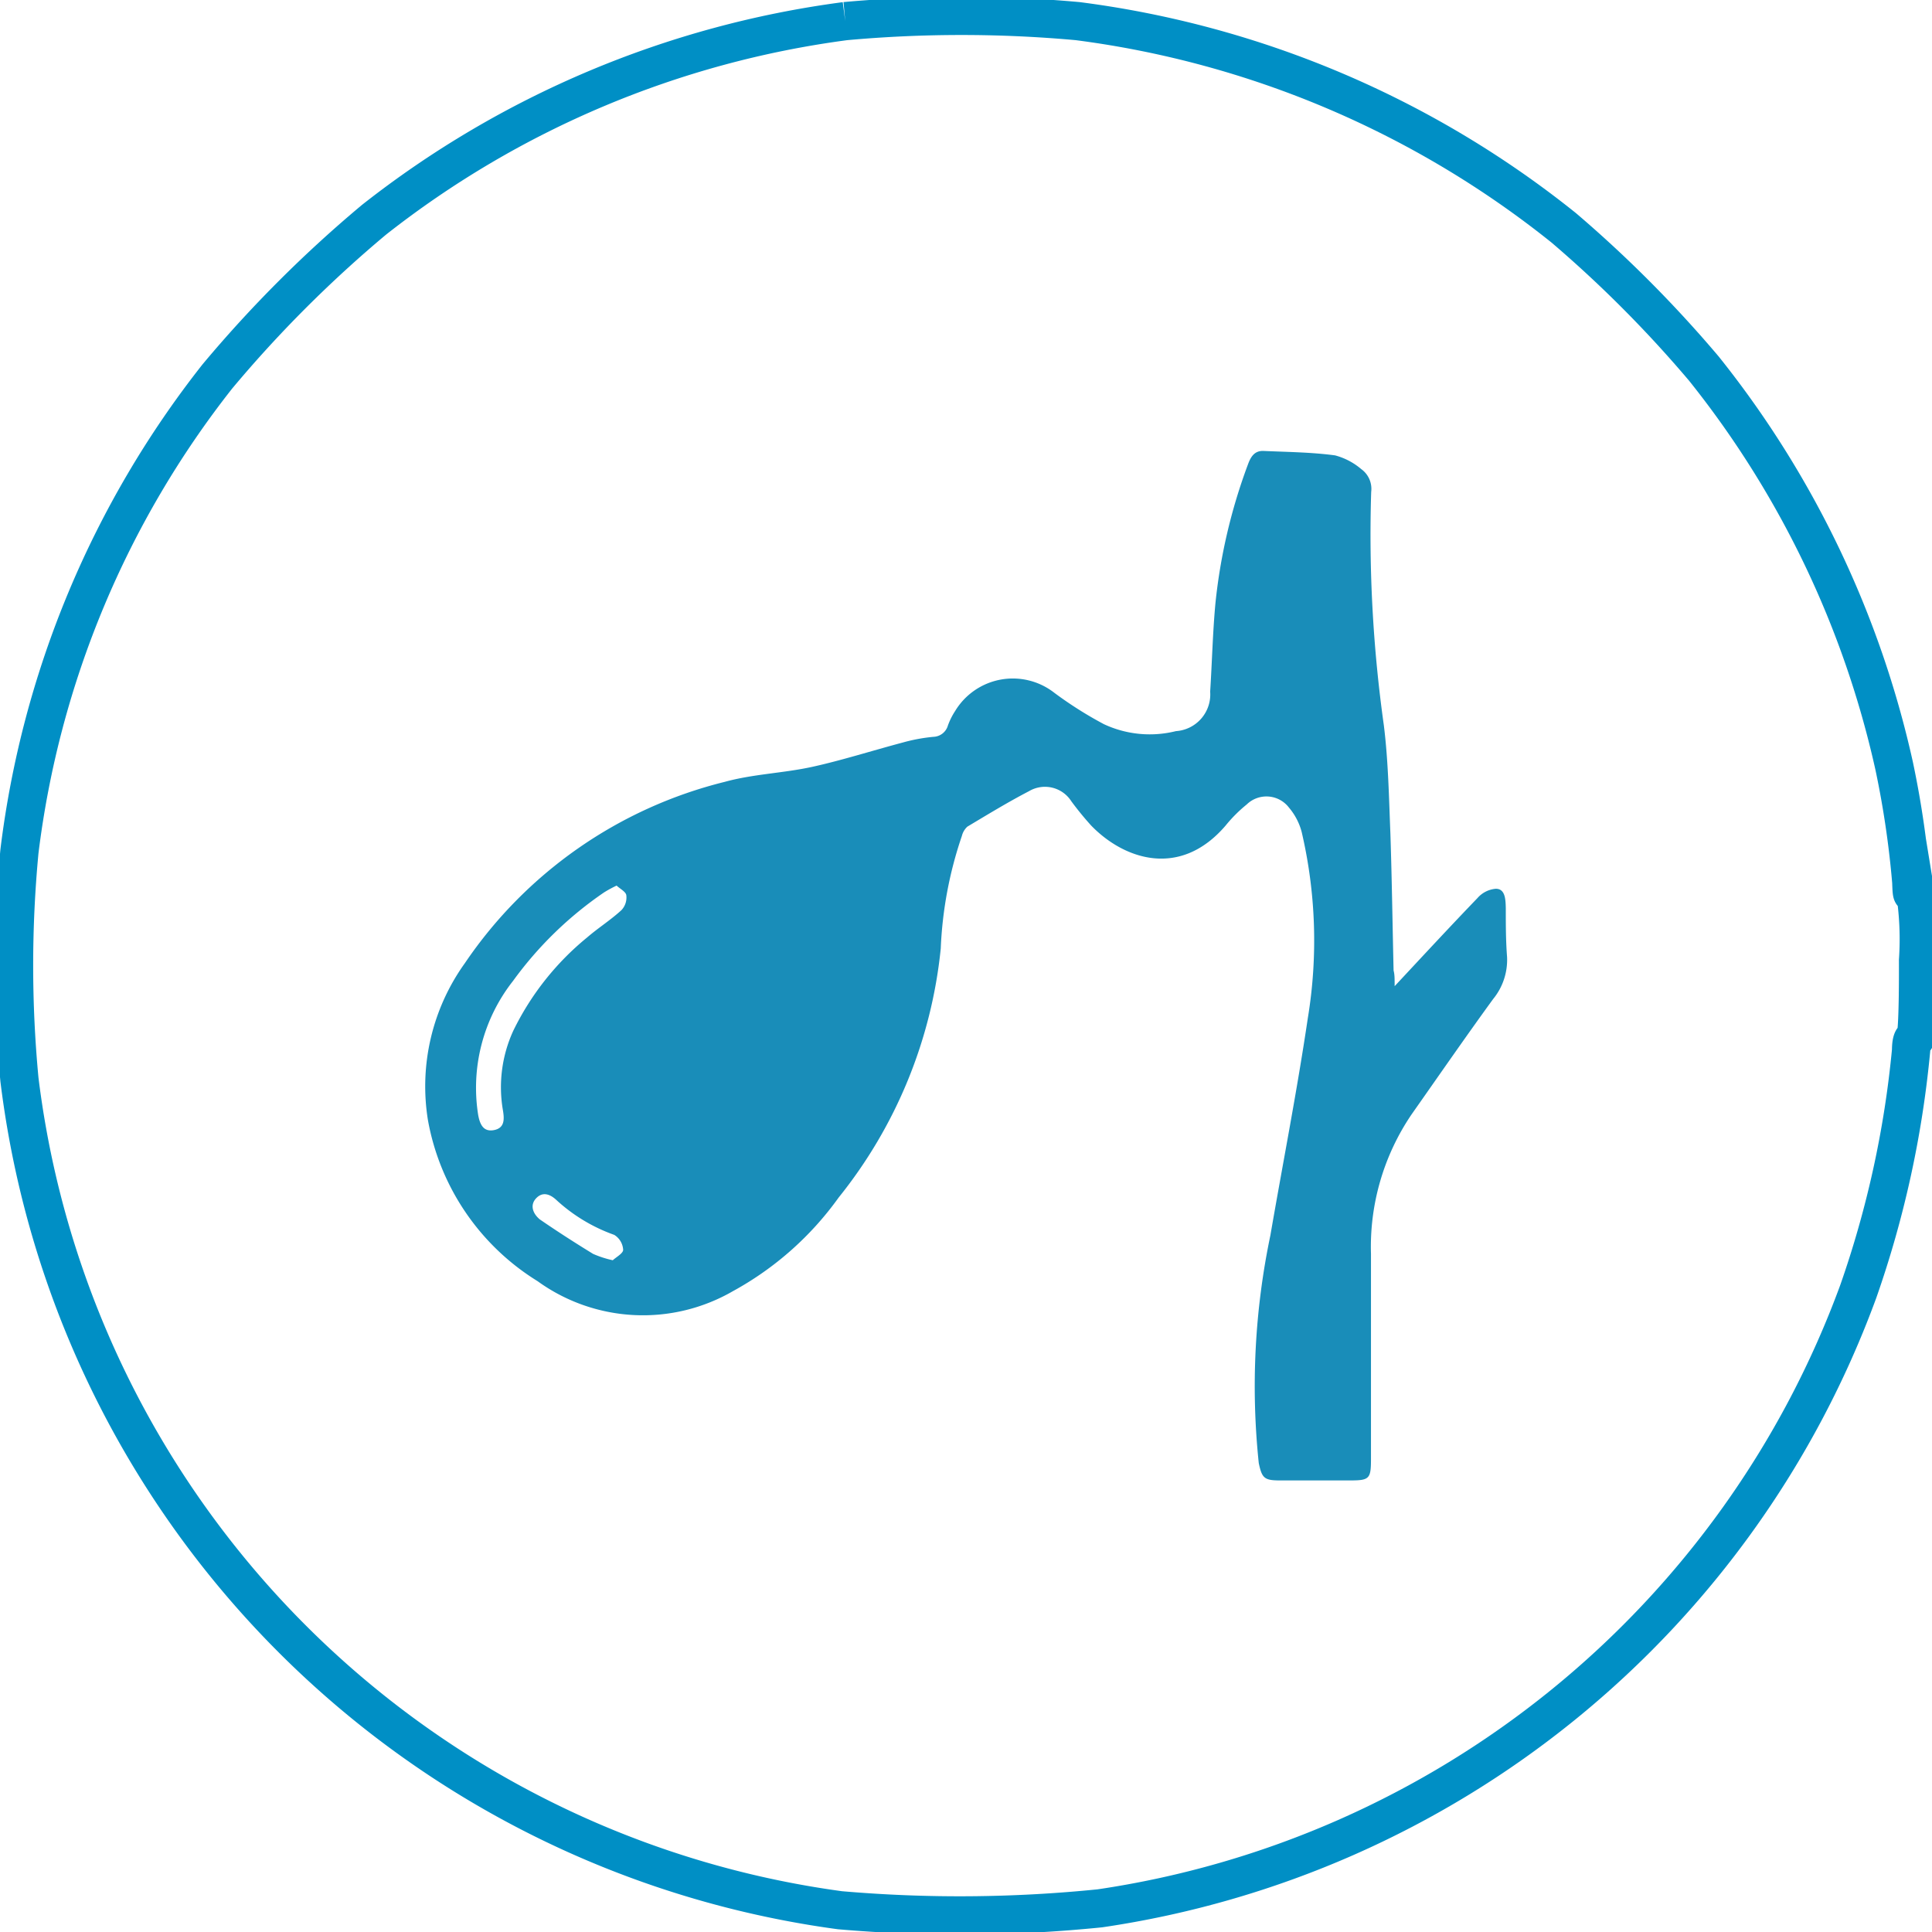
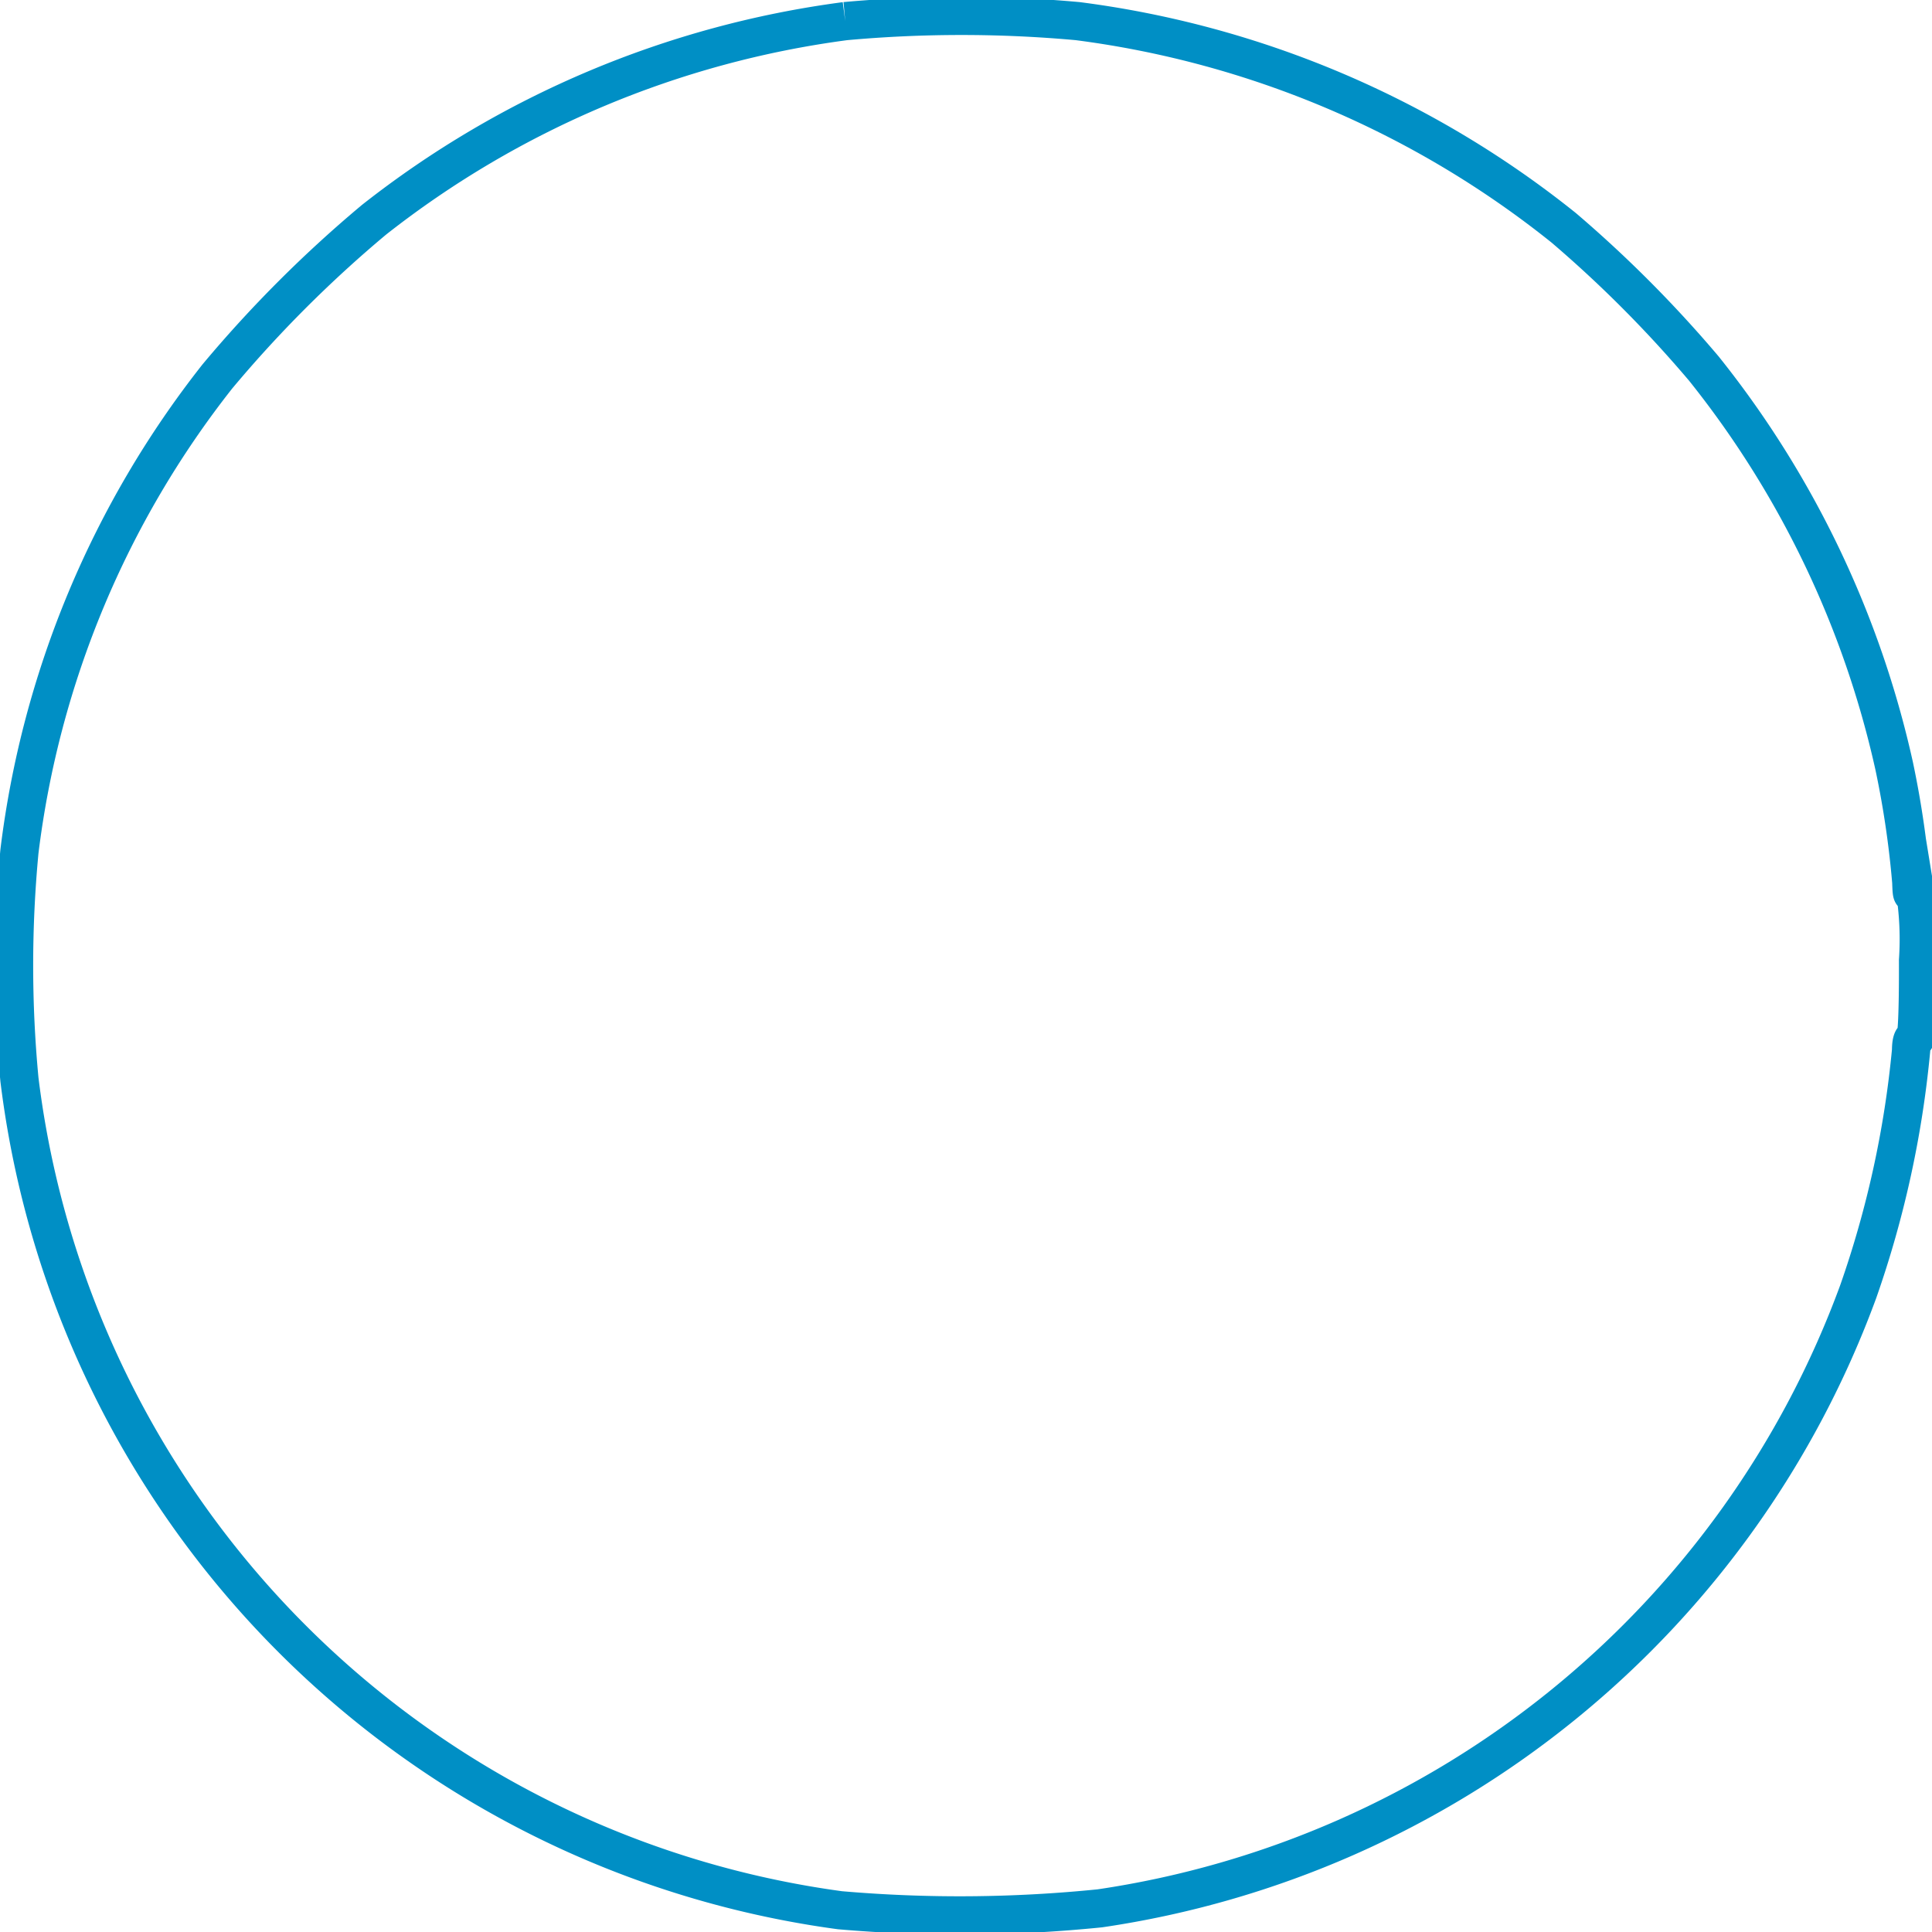
<svg xmlns="http://www.w3.org/2000/svg" id="Layer_1" data-name="Layer 1" viewBox="0 0 91.43 91.43">
  <defs>
    <style>.cls-1{fill:none;stroke:#008fc5;stroke-miterlimit:10;stroke-width:1.81px;fill-rule:evenodd;}.cls-2{fill:#198db9;}</style>
  </defs>
  <path class="cls-1" d="M40,1A45.7,45.7,0,0,0,17.7,10.4a58.94,58.94,0,0,0-7.41,7.41A45.19,45.19,0,0,0,.92,40.29a57.3,57.3,0,0,0,0,10.8A45.23,45.23,0,0,0,39.75,90.4a65.76,65.76,0,0,0,12.3-.09A45.24,45.24,0,0,0,87.94,61.12a48.16,48.16,0,0,0,2.5-11.41c0-.39.07-.61.17-.54s.17-1.21.16-3.72a14.88,14.88,0,0,0-.16-3.4c-.12.38-.14.33-.16-.31a44.7,44.7,0,0,0-.81-5.49,46.06,46.06,0,0,0-9-18.8A58,58,0,0,0,74,10.78,46.2,46.2,0,0,0,51,1,60.87,60.87,0,0,0,40,1" />
-   <path class="cls-2" d="M66,46.67c1.38-1.48,2.64-2.84,3.92-4.17a1.29,1.29,0,0,1,.87-.44c.45,0,.46.52.47.91,0,.77,0,1.54.06,2.31a2.93,2.93,0,0,1-.66,2c-1.31,1.8-2.58,3.64-3.86,5.46a11.16,11.16,0,0,0-1.92,6.6c0,3.24,0,6.48,0,9.72,0,.93-.08,1-1,1H60.57c-.74,0-.85-.11-1-.82a34.84,34.84,0,0,1,.55-10.78c.59-3.42,1.26-6.83,1.77-10.27a22.59,22.59,0,0,0-.29-8.82A2.93,2.93,0,0,0,61,38.22a1.34,1.34,0,0,0-2-.15,6.76,6.76,0,0,0-1,1c-2.15,2.51-4.8,1.61-6.36,0a14.73,14.73,0,0,1-.94-1.15,1.48,1.48,0,0,0-2-.48c-1,.52-1.95,1.1-2.92,1.68a.88.88,0,0,0-.26.44,18.88,18.88,0,0,0-1,5.33,22.4,22.4,0,0,1-4.83,11.78,15,15,0,0,1-5,4.43,8.51,8.51,0,0,1-9.25-.47A11.3,11.3,0,0,1,20.25,53,10,10,0,0,1,22,45.58,20.92,20.92,0,0,1,34.3,37c1.34-.37,2.77-.41,4.14-.71s2.85-.77,4.28-1.15a8.21,8.21,0,0,1,1.45-.27.74.74,0,0,0,.69-.54,3.32,3.32,0,0,1,.34-.68,3.19,3.19,0,0,1,4.7-.86,18.43,18.43,0,0,0,2.34,1.48,5.12,5.12,0,0,0,3.41.33,1.74,1.74,0,0,0,1.62-1.87c.09-1.4.12-2.8.25-4.19A26.51,26.51,0,0,1,59.05,22c.13-.36.3-.67.73-.66,1.13.05,2.28.06,3.4.21a3.16,3.16,0,0,1,1.24.65,1.15,1.15,0,0,1,.47,1.08,64.79,64.79,0,0,0,.6,11.05c.21,1.7.24,3.42.31,5.14.07,2.15.1,4.3.15,6.46C66,46.11,66,46.3,66,46.67ZM29.18,41.91a5.88,5.88,0,0,0-.59.32,17.51,17.51,0,0,0-4.31,4.19,8.18,8.18,0,0,0-1.65,6.35c.08.43.24.81.75.71s.49-.52.42-.94a6.41,6.41,0,0,1,.49-3.76,13.1,13.1,0,0,1,3.5-4.42c.52-.45,1.11-.82,1.62-1.29a.87.87,0,0,0,.23-.7C29.62,42.2,29.35,42.07,29.18,41.91ZM29,59.64c.16-.15.5-.33.49-.5a.89.89,0,0,0-.42-.7,8,8,0,0,1-2.76-1.67c-.3-.27-.64-.38-.94-.06s-.16.72.18,1c.83.57,1.67,1.11,2.52,1.63A4.86,4.86,0,0,0,29,59.64Z" />
</svg>